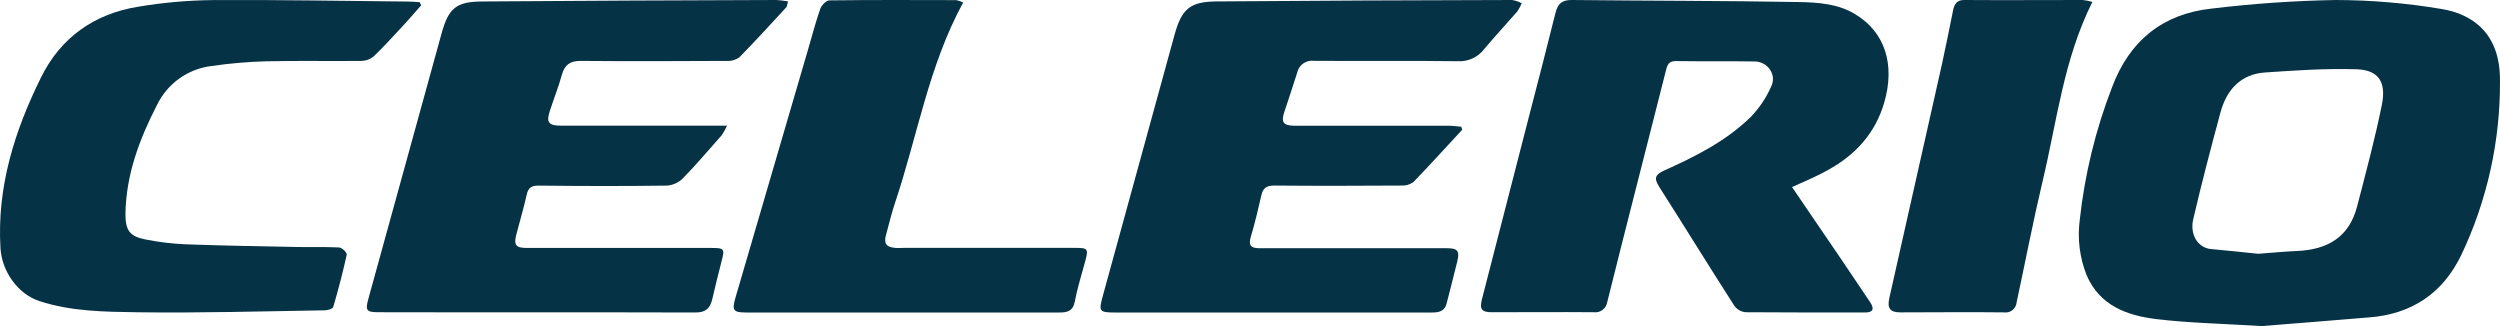
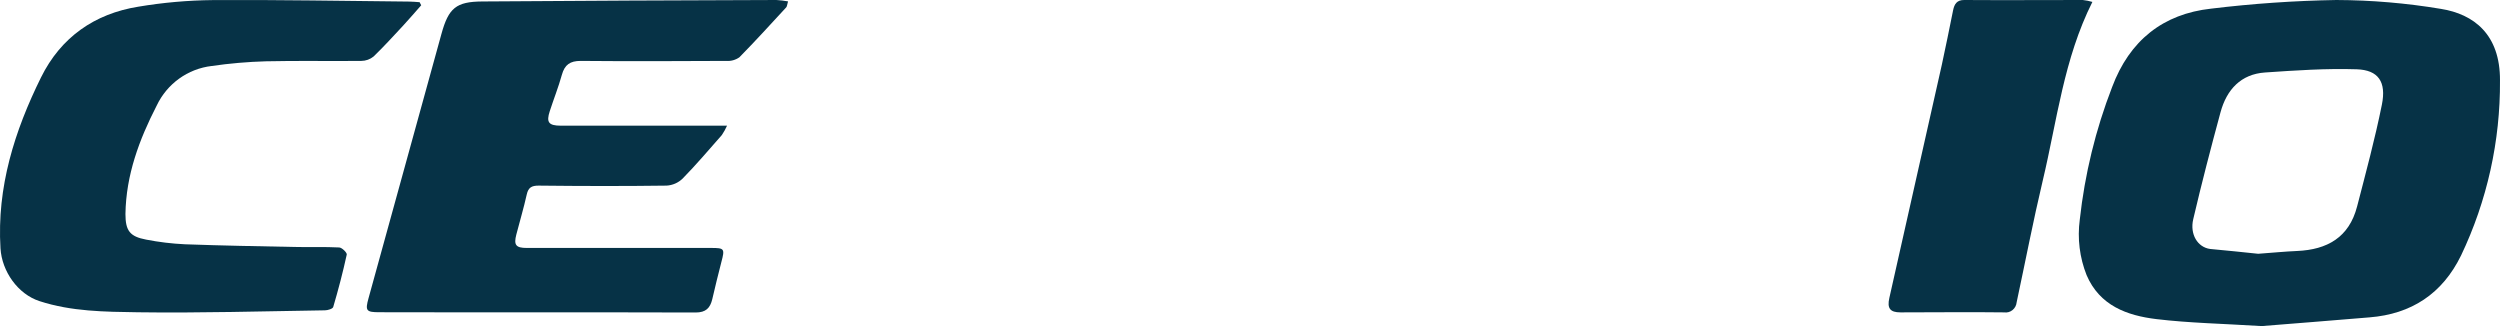
<svg xmlns="http://www.w3.org/2000/svg" width="184px" height="24px" viewBox="0 0 184 24" version="1.1">
  <title>Suzuki Celerio</title>
  <g id="Page-1" stroke="none" stroke-width="1" fill="none" fill-rule="evenodd">
    <g id="Suzuki-Celerio" fill="#063246" fill-rule="nonzero">
      <path d="M166.451,24 C163.59,23.82 161.137,23.777 158.71,23.486 C156.562,23.227 154.535,22.502 153.572,20.245 C153.06,18.955 152.888,17.551 153.071,16.171 C153.438,12.824 154.238,9.542 155.451,6.41 C156.735,2.982 159.198,1.022 162.74,0.636 C165.799,0.265 168.875,0.053 171.955,2.01000001e-07 C174.537,0.01 177.114,0.229 179.661,0.655 C182.06,1.039 184.015,2.523 183.999,5.915 C184.03,10.378 183.05,14.787 181.135,18.8 C179.754,21.628 177.471,23.112 174.399,23.358 C171.618,23.594 168.837,23.807 166.451,24 Z M166.201,18.678 C167.273,18.6 168.172,18.511 169.075,18.472 C171.265,18.374 172.889,17.489 173.483,15.195 C174.126,12.708 174.8,10.221 175.307,7.701 C175.644,6.023 175.05,5.151 173.448,5.099 C171.2,5.027 168.953,5.181 166.705,5.335 C164.936,5.456 163.886,6.587 163.43,8.264 C162.72,10.886 162.04,13.484 161.423,16.129 C161.16,17.246 161.744,18.2 162.669,18.324 C163.87,18.446 165.109,18.551 166.201,18.678 Z" id="Shape" />
-       <path d="M131.895,13.769 C133.121,15.567 134.328,17.335 135.532,19.107 C136.24,20.15 136.938,21.199 137.642,22.242 C137.985,22.748 137.841,23 137.258,23 C134.328,23 131.399,23 128.466,22.98 C128.137,22.946 127.838,22.772 127.643,22.5 C125.779,19.591 123.964,16.649 122.107,13.733 C121.707,13.102 121.835,12.84 122.497,12.543 C124.774,11.523 127.015,10.398 128.843,8.62 C129.486,7.959 130.005,7.184 130.374,6.332 C130.771,5.482 130.095,4.541 129.16,4.524 C127.22,4.492 125.28,4.524 123.34,4.495 C122.85,4.495 122.725,4.733 122.622,5.149 C121.892,8.058 121.14,10.964 120.404,13.873 C119.695,16.647 118.994,19.425 118.3,22.206 C118.231,22.704 117.779,23.05 117.291,22.98 C114.788,22.958 112.284,22.98 109.78,22.98 C109.056,22.98 108.883,22.748 109.069,22.032 C110.241,17.469 111.415,12.907 112.591,8.346 C113.231,5.881 113.872,3.423 114.483,0.951 C114.653,0.255 114.973,-0.006 115.69,-0 C121.258,0.062 126.826,0.052 132.391,0.15 C133.8,0.177 135.273,0.271 136.537,1.043 C138.724,2.35 139.502,4.737 138.679,7.551 C138.013,9.839 136.531,11.425 134.517,12.523 C133.688,12.997 132.801,13.35 131.895,13.769 Z" id="Path" />
      <path d="M58,0.102 C57.929,0.344 57.929,0.475 57.864,0.544 C56.726,1.779 55.589,3.025 54.419,4.217 C54.135,4.417 53.79,4.511 53.445,4.483 C49.87,4.502 46.296,4.515 42.738,4.483 C41.962,4.483 41.562,4.758 41.354,5.505 C41.104,6.409 40.753,7.284 40.464,8.179 C40.194,8.998 40.376,9.247 41.267,9.25 C44.971,9.25 48.675,9.25 52.379,9.25 L53.51,9.25 C53.403,9.492 53.274,9.723 53.126,9.942 C52.177,11.02 51.245,12.118 50.241,13.143 C49.923,13.452 49.505,13.635 49.065,13.661 C45.929,13.704 42.79,13.697 39.642,13.661 C39.129,13.661 38.882,13.799 38.768,14.316 C38.55,15.299 38.254,16.283 38.001,17.266 C37.803,18.032 37.965,18.249 38.771,18.249 L52.346,18.249 C53.321,18.249 53.354,18.304 53.094,19.281 C52.856,20.188 52.639,21.103 52.424,22.017 C52.268,22.672 51.953,23 51.196,23 C43.437,22.974 35.678,23 27.919,22.98 C26.944,22.98 26.872,22.866 27.123,21.951 C28.914,15.472 30.704,8.982 32.494,2.481 C33.017,0.593 33.569,0.121 35.493,0.108 C42.708,0.056 49.924,0.02 57.139,2.01000001e-07 C57.428,0.016 57.715,0.05 58,0.102 Z" id="Path" />
-       <path d="M107.621,9.546 C106.427,10.834 105.245,12.137 104.031,13.395 C103.778,13.582 103.468,13.675 103.154,13.657 C100.031,13.676 96.911,13.686 93.789,13.657 C93.211,13.657 92.96,13.84 92.836,14.374 C92.601,15.392 92.363,16.417 92.062,17.419 C91.87,18.058 92.062,18.271 92.689,18.268 C93.994,18.268 95.299,18.268 96.605,18.268 L106.463,18.268 C107.285,18.268 107.441,18.458 107.259,19.221 C107.004,20.265 106.737,21.304 106.469,22.345 C106.329,22.885 105.94,23 105.425,23 C103.496,23 101.568,23 99.643,23 L82.032,23 C80.916,23 80.857,22.905 81.151,21.837 C82.915,15.418 84.678,9.001 86.44,2.584 C86.965,0.662 87.572,0.121 89.547,0.105 C96.795,0.048 104.043,0.013 111.292,2.01000001e-07 C111.539,0.041 111.778,0.122 112,0.239 C111.911,0.45 111.801,0.652 111.674,0.842 C110.874,1.762 110.042,2.649 109.256,3.589 C108.798,4.205 108.062,4.549 107.298,4.506 C103.77,4.457 100.24,4.506 96.709,4.477 C96.129,4.399 95.587,4.786 95.469,5.361 C95.162,6.344 94.833,7.303 94.516,8.273 C94.285,8.98 94.448,9.226 95.205,9.255 C96.373,9.255 97.541,9.255 98.709,9.255 L106.606,9.255 C106.932,9.255 107.229,9.301 107.543,9.327 L107.621,9.546 Z" id="Path" />
      <path d="M31,0.389 C30.557,0.887 30.127,1.394 29.675,1.882 C28.96,2.649 28.256,3.426 27.496,4.158 C27.24,4.367 26.921,4.482 26.591,4.483 C24.251,4.509 21.91,4.457 19.57,4.512 C18.233,4.55 16.899,4.665 15.575,4.857 C13.822,5.064 12.298,6.162 11.537,7.763 C10.244,10.28 9.275,12.878 9.233,15.752 C9.233,16.981 9.556,17.41 10.755,17.635 C11.697,17.819 12.651,17.934 13.609,17.979 C16.318,18.077 19.03,18.126 21.742,18.178 C22.815,18.2 23.889,18.158 24.959,18.213 C25.165,18.213 25.55,18.6 25.521,18.737 C25.237,20.037 24.897,21.338 24.525,22.596 C24.483,22.73 24.128,22.837 23.918,22.84 C19.321,22.908 14.721,23.048 10.125,22.983 C7.71,22.947 5.254,22.928 2.91,22.164 C1.31,21.644 0.14,19.976 0.036,18.278 C-0.238,13.772 1.071,9.639 3.02,5.695 C4.478,2.743 6.96,1.01 10.177,0.493 C11.993,0.188 13.83,0.025 15.672,0.006 C20.485,-0.024 25.298,0.071 30.111,0.116 C30.37,0.116 30.625,0.145 30.884,0.162 L31,0.389 Z" id="Path" />
-       <path d="M70.889,0.186 C68.343,4.85 67.522,10.025 65.878,14.915 C65.62,15.678 65.438,16.463 65.226,17.236 C65.028,17.89 65.203,18.188 65.878,18.244 C66.092,18.264 66.311,18.244 66.529,18.244 L79.124,18.244 C80.078,18.244 80.117,18.306 79.873,19.226 C79.606,20.208 79.297,21.19 79.105,22.195 C78.965,22.915 78.538,23.003 77.942,23 C73.742,23 69.544,23 65.343,23 L54.943,23 C53.966,23 53.852,22.859 54.135,21.89 C55.917,15.809 57.695,9.73 59.469,3.655 C59.762,2.654 60.026,1.639 60.371,0.654 C60.462,0.392 60.807,0.032 61.039,0.028 C64.155,-0.011 67.271,-0.001 70.384,0.009 C70.56,0.042 70.73,0.102 70.889,0.186 L70.889,0.186 Z" id="Path" />
      <path d="M154,0.141 C151.891,4.341 151.396,8.892 150.35,13.275 C149.644,16.246 149.067,19.252 148.427,22.239 C148.407,22.468 148.297,22.678 148.122,22.82 C147.948,22.963 147.726,23.024 147.506,22.991 C144.966,22.958 142.422,22.991 139.878,22.991 C139.109,22.991 138.882,22.693 139.055,21.931 C140.341,16.213 141.628,10.493 142.917,4.773 C143.213,3.442 143.471,2.1 143.746,0.766 C143.84,0.304 144.02,-0.003 144.565,-2.52435278e-05 C147.475,0.02 150.384,-2.52435278e-05 153.294,-2.52435278e-05 C153.533,0.026 153.769,0.073 154,0.141 L154,0.141 Z" id="Path" />
    </g>
  </g>
</svg>